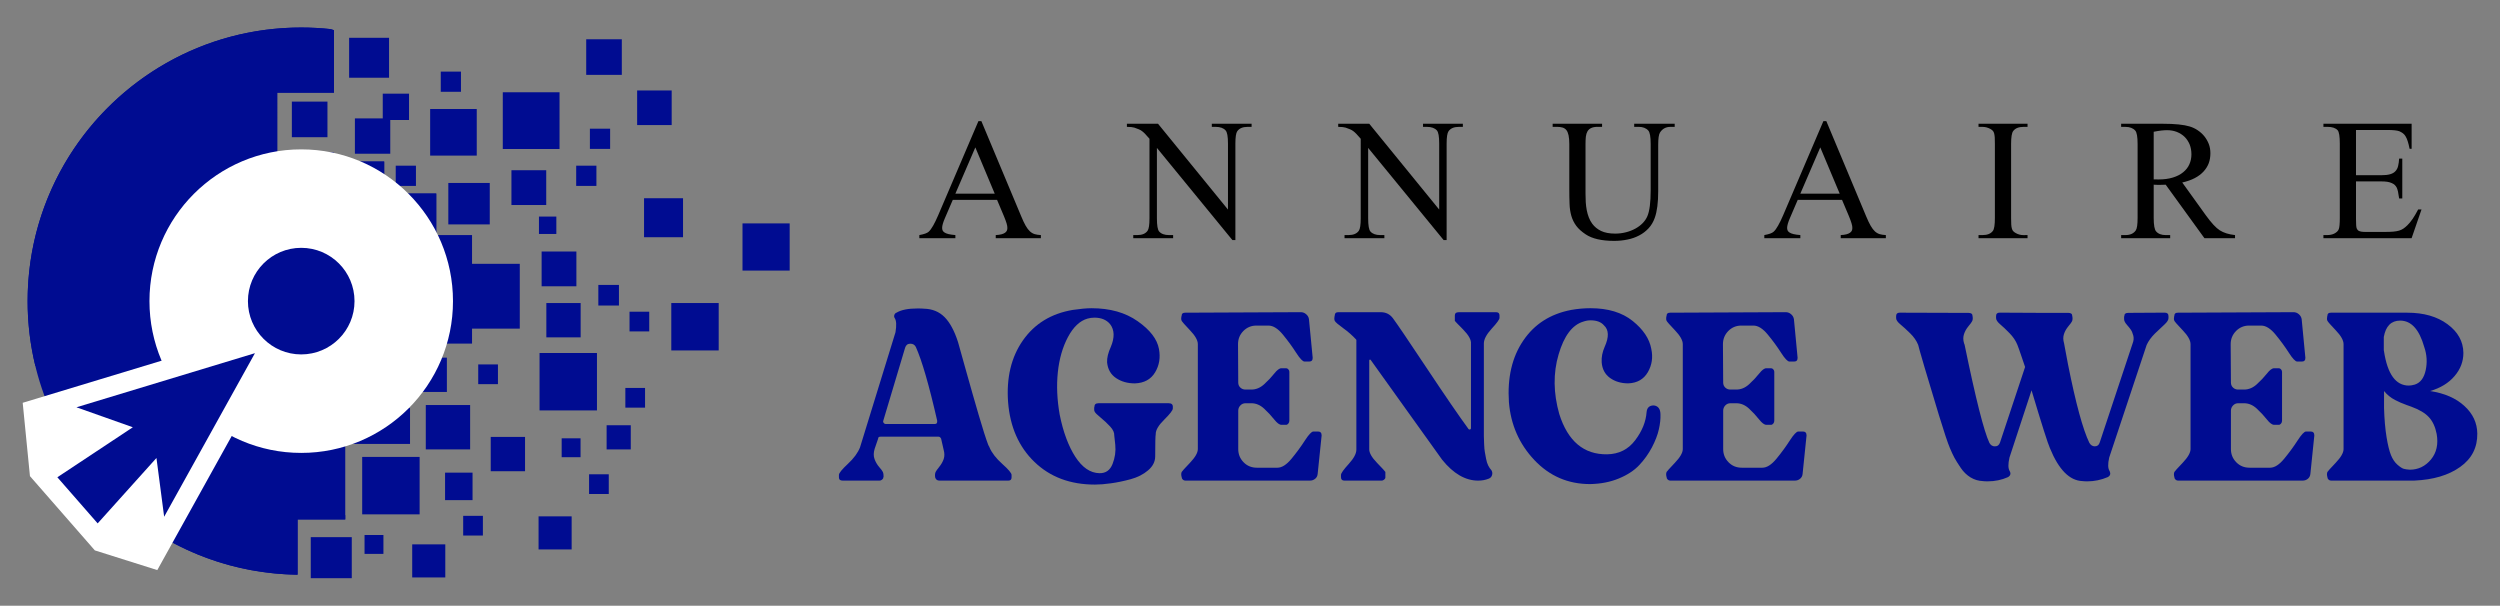
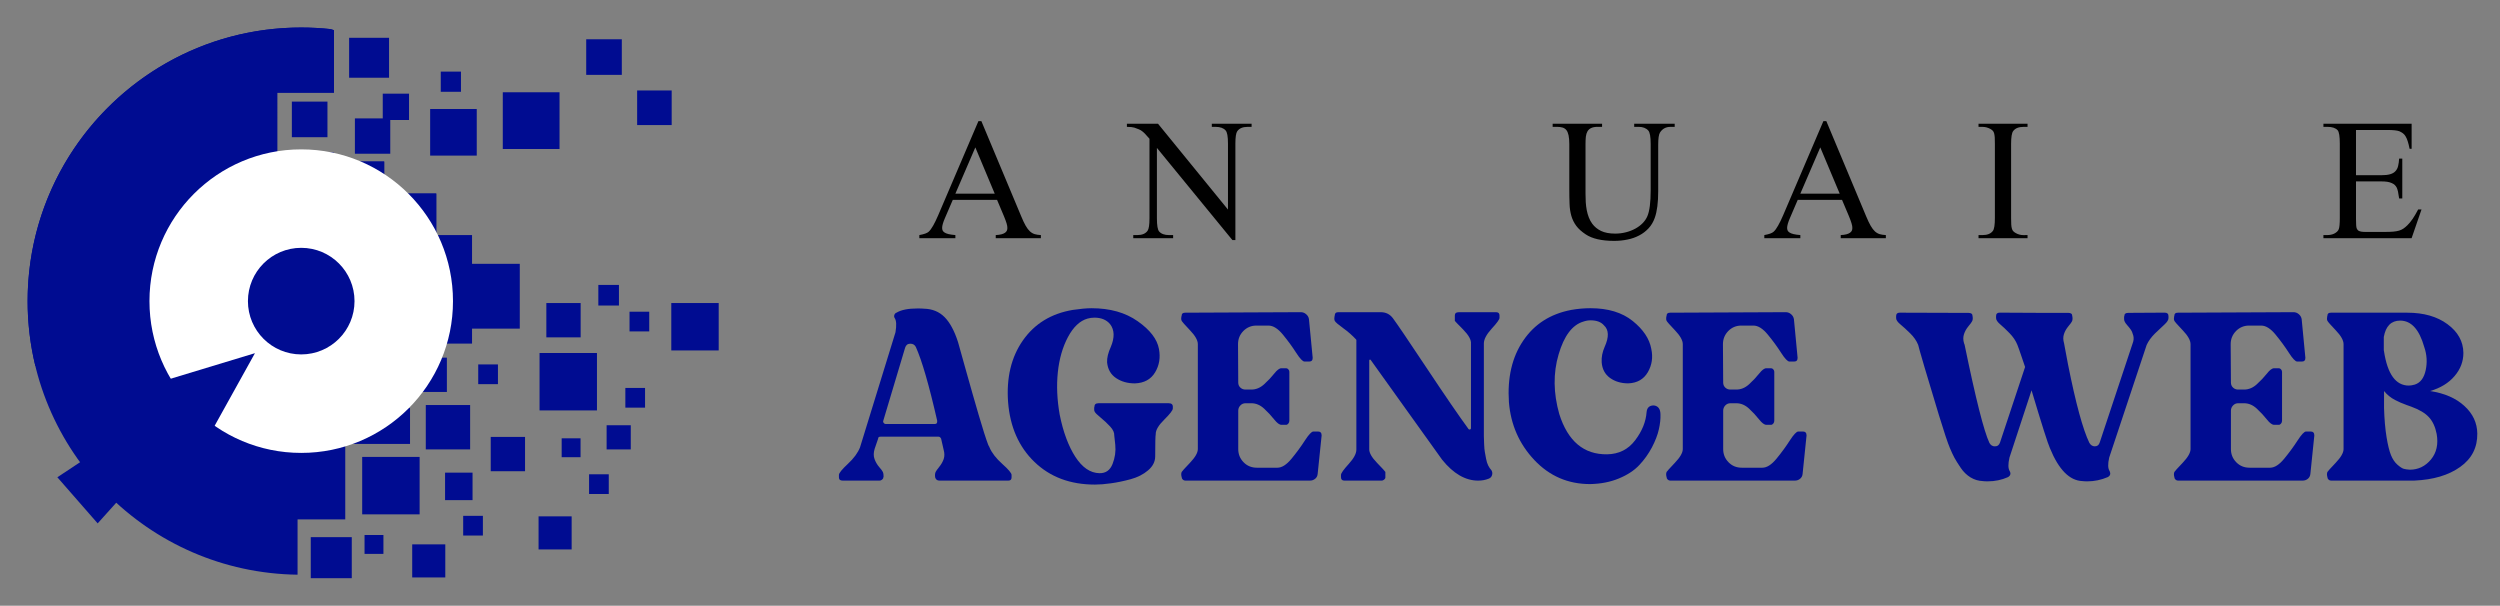
<svg xmlns="http://www.w3.org/2000/svg" version="1.1" id="Calque_1" x="0px" y="0px" width="227px" height="55px" viewBox="0 0 227 55" enable-background="new 0 0 227 55" xml:space="preserve">
  <rect x="0" y="0" width="227" height="55" fill="#808080" stroke="none" />
  <g>
    <g>
      <g>
        <path d="M90.534,18.15h-4.022l-0.706,1.639c-0.173,0.398-0.26,0.7-0.26,0.904c0,0.083,0.015,0.157,0.041,0.227     c0.029,0.068,0.087,0.132,0.174,0.19c0.085,0.059,0.209,0.107,0.367,0.146c0.159,0.038,0.365,0.068,0.62,0.088v0.283h-3.272     v-0.283c0.431-0.077,0.709-0.177,0.844-0.3c0.132-0.121,0.269-0.307,0.409-0.555c0.142-0.248,0.293-0.561,0.456-0.938L88.84,11     h0.269l3.618,8.643c0.146,0.359,0.283,0.645,0.408,0.862c0.125,0.217,0.254,0.385,0.387,0.507     c0.133,0.121,0.278,0.203,0.435,0.25c0.156,0.044,0.34,0.073,0.555,0.083v0.283h-4.099v-0.283     c0.205-0.01,0.375-0.033,0.512-0.068c0.139-0.038,0.247-0.083,0.327-0.139c0.08-0.055,0.134-0.119,0.168-0.191     c0.033-0.071,0.049-0.15,0.049-0.237c0.006-0.113-0.02-0.257-0.072-0.433c-0.055-0.178-0.131-0.389-0.234-0.634L90.534,18.15z      M90.32,17.583l-1.76-4.2l-1.811,4.2H90.32z" />
        <path d="M102.324,11.236h2.824l6.352,7.793v-5.993c0-0.637-0.069-1.036-0.217-1.195c-0.188-0.213-0.49-0.321-0.893-0.321h-0.358     v-0.284h3.613v0.284h-0.368c-0.438,0-0.75,0.134-0.935,0.398c-0.111,0.159-0.169,0.531-0.169,1.118v8.761H111.9l-6.853-8.367     v6.397c0,0.638,0.068,1.038,0.205,1.195c0.19,0.215,0.493,0.323,0.898,0.323h0.37v0.283H102.9v-0.283h0.363     c0.443,0,0.759-0.132,0.941-0.398c0.111-0.159,0.169-0.532,0.169-1.12V12.6c-0.152-0.177-0.282-0.322-0.384-0.429     c-0.1-0.107-0.2-0.195-0.291-0.265c-0.092-0.068-0.19-0.124-0.299-0.167c-0.105-0.044-0.241-0.094-0.4-0.15     c-0.147-0.045-0.371-0.069-0.676-0.069V11.236z" />
-         <path d="M121.51,11.236h2.818l6.351,7.793v-5.993c0-0.637-0.068-1.036-0.211-1.195c-0.195-0.213-0.495-0.321-0.896-0.321h-0.362     v-0.284h3.618v0.284h-0.366c-0.441,0-0.751,0.134-0.936,0.398c-0.112,0.159-0.172,0.531-0.172,1.118v8.761h-0.273l-6.852-8.367     v6.397c0,0.638,0.068,1.038,0.207,1.195c0.188,0.215,0.49,0.323,0.896,0.323h0.369v0.283h-3.617v-0.283h0.36     c0.445,0,0.758-0.132,0.941-0.398c0.11-0.159,0.169-0.532,0.169-1.12V12.6c-0.154-0.177-0.284-0.322-0.385-0.429     s-0.199-0.195-0.291-0.265c-0.091-0.068-0.193-0.124-0.298-0.167c-0.106-0.044-0.238-0.094-0.397-0.15     c-0.15-0.045-0.374-0.069-0.674-0.069V11.236z" />
        <path d="M148.385,11.52v-0.284h3.677v0.284h-0.389c-0.411,0-0.727,0.172-0.945,0.513c-0.106,0.164-0.163,0.531-0.163,1.104v4.214     c0,1.038-0.102,1.847-0.312,2.429c-0.132,0.372-0.32,0.691-0.566,0.954c-0.247,0.264-0.527,0.479-0.851,0.646     c-0.321,0.169-0.676,0.295-1.062,0.371c-0.385,0.08-0.789,0.121-1.208,0.121c-1.128,0-1.992-0.196-2.581-0.59     c-0.373-0.246-0.66-0.505-0.863-0.779c-0.201-0.273-0.348-0.574-0.444-0.903c-0.094-0.33-0.151-0.696-0.162-1.096     c-0.017-0.402-0.023-0.857-0.023-1.368v-4.061c0-0.322-0.023-0.584-0.067-0.79c-0.044-0.205-0.111-0.363-0.2-0.476     c-0.095-0.113-0.211-0.188-0.353-0.23c-0.142-0.04-0.306-0.062-0.501-0.062h-0.391v-0.284h4.488v0.284h-0.396     c-0.246,0-0.44,0.036-0.588,0.105c-0.15,0.068-0.259,0.167-0.34,0.302c-0.075,0.132-0.128,0.297-0.15,0.49     c-0.02,0.194-0.029,0.413-0.029,0.659v4.529c0,0.256,0.006,0.507,0.021,0.758c0.015,0.251,0.047,0.491,0.091,0.724     c0.044,0.232,0.107,0.452,0.188,0.66c0.079,0.206,0.182,0.396,0.309,0.57c0.204,0.276,0.471,0.496,0.801,0.656     c0.34,0.162,0.764,0.242,1.284,0.242c0.341,0,0.661-0.041,0.97-0.12c0.312-0.078,0.597-0.189,0.854-0.33     c0.257-0.141,0.48-0.305,0.668-0.498c0.187-0.192,0.333-0.402,0.43-0.633c0.2-0.464,0.3-1.249,0.3-2.351v-4.207     c0-0.654-0.071-1.061-0.217-1.22c-0.2-0.224-0.494-0.336-0.886-0.336H148.385z" />
        <path d="M167.257,18.15h-4.024l-0.703,1.639c-0.174,0.398-0.259,0.7-0.259,0.904c0,0.083,0.013,0.157,0.042,0.227     c0.028,0.068,0.082,0.132,0.172,0.19c0.087,0.059,0.21,0.107,0.369,0.146c0.158,0.038,0.363,0.068,0.618,0.088v0.283H160.2     v-0.283c0.43-0.077,0.708-0.177,0.84-0.3c0.137-0.121,0.272-0.307,0.41-0.555c0.145-0.248,0.294-0.561,0.457-0.938L165.563,11     h0.268l3.616,8.643c0.15,0.359,0.285,0.645,0.411,0.862c0.126,0.217,0.255,0.385,0.386,0.507c0.134,0.121,0.28,0.203,0.434,0.25     c0.157,0.044,0.34,0.073,0.557,0.083v0.283h-4.098v-0.283c0.201-0.01,0.373-0.033,0.51-0.068     c0.141-0.038,0.249-0.083,0.324-0.139c0.082-0.055,0.139-0.119,0.173-0.191c0.033-0.071,0.049-0.15,0.049-0.237     c0.007-0.113-0.019-0.257-0.074-0.433c-0.053-0.178-0.131-0.389-0.231-0.634L167.257,18.15z M167.044,17.583l-1.763-4.2     l-1.81,4.2H167.044z" />
        <path d="M184.101,21.345v0.283h-4.451v-0.283h0.367c0.436,0,0.744-0.127,0.933-0.375c0.125-0.158,0.186-0.551,0.186-1.181v-6.712     c0-0.246-0.005-0.446-0.012-0.598c-0.013-0.154-0.03-0.281-0.059-0.381c-0.031-0.099-0.068-0.177-0.124-0.231     c-0.057-0.058-0.127-0.111-0.218-0.162c-0.228-0.123-0.461-0.184-0.706-0.184h-0.367v-0.284h4.451v0.284h-0.376     c-0.429,0-0.737,0.125-0.925,0.377c-0.127,0.156-0.192,0.551-0.192,1.18v6.712c0,0.246,0.004,0.444,0.014,0.599     c0.008,0.152,0.03,0.278,0.06,0.375c0.028,0.097,0.067,0.176,0.126,0.233c0.058,0.06,0.13,0.114,0.222,0.166     c0.218,0.123,0.454,0.184,0.696,0.184H184.101z" />
-         <path d="M202.939,21.628h-2.776l-3.519-4.859c-0.133,0.005-0.253,0.01-0.354,0.013c-0.106,0.002-0.198,0.002-0.282,0.002     c-0.066,0-0.137,0-0.213-0.002c-0.078-0.003-0.155-0.008-0.239-0.013v3.02c0,0.653,0.076,1.061,0.217,1.219     c0.192,0.225,0.485,0.337,0.872,0.337h0.407v0.283H192.6v-0.283h0.39c0.433,0,0.749-0.143,0.941-0.43     c0.108-0.16,0.163-0.534,0.163-1.126v-6.712c0-0.654-0.07-1.061-0.215-1.22c-0.2-0.224-0.497-0.336-0.89-0.336h-0.39v-0.284     h3.784c1.096,0,1.906,0.083,2.44,0.246c0.26,0.077,0.501,0.191,0.728,0.345c0.229,0.152,0.429,0.334,0.601,0.543     c0.168,0.21,0.303,0.446,0.407,0.706c0.099,0.26,0.145,0.539,0.145,0.834c0,0.323-0.047,0.623-0.148,0.902     c-0.105,0.278-0.263,0.532-0.475,0.762c-0.211,0.23-0.478,0.43-0.799,0.598c-0.321,0.168-0.702,0.302-1.134,0.398l2.144,2.982     c0.497,0.688,0.92,1.143,1.267,1.363c0.355,0.225,0.817,0.369,1.381,0.43V21.628z M195.556,16.288     c0.097,0,0.183,0.001,0.252,0.003c0.076,0,0.131,0.004,0.18,0.004c0.494,0,0.931-0.058,1.304-0.173     c0.376-0.115,0.69-0.274,0.938-0.48c0.253-0.204,0.441-0.443,0.565-0.723c0.125-0.279,0.187-0.581,0.187-0.908     c0-0.321-0.053-0.616-0.157-0.884c-0.113-0.27-0.26-0.5-0.457-0.694c-0.195-0.194-0.436-0.343-0.706-0.453     c-0.275-0.106-0.571-0.16-0.9-0.16c-0.149,0-0.322,0.012-0.521,0.033c-0.201,0.024-0.431,0.061-0.685,0.112V16.288z" />
        <path d="M213.924,11.804v4.106h2.284c0.336,0,0.603-0.028,0.808-0.087c0.208-0.059,0.371-0.15,0.485-0.276     c0.119-0.125,0.204-0.281,0.247-0.471c0.044-0.189,0.081-0.415,0.094-0.675h0.286v3.619h-0.286     c-0.035-0.257-0.072-0.465-0.104-0.626c-0.038-0.161-0.076-0.276-0.111-0.35c-0.043-0.09-0.105-0.17-0.174-0.24     c-0.073-0.069-0.164-0.129-0.278-0.179c-0.109-0.052-0.244-0.089-0.403-0.117c-0.161-0.025-0.349-0.036-0.563-0.036h-2.284v3.423     c0,0.455,0.021,0.736,0.063,0.843c0.021,0.046,0.045,0.089,0.077,0.132c0.03,0.04,0.075,0.074,0.133,0.102     c0.062,0.029,0.137,0.049,0.229,0.065c0.097,0.016,0.217,0.022,0.357,0.022h1.763c0.3,0,0.552-0.008,0.755-0.026     c0.198-0.017,0.378-0.049,0.53-0.092c0.148-0.045,0.279-0.105,0.397-0.185c0.116-0.078,0.234-0.18,0.362-0.302     c0.159-0.155,0.32-0.351,0.483-0.59c0.162-0.241,0.325-0.521,0.494-0.843h0.304l-0.898,2.605h-8.008v-0.283h0.37     c0.097,0,0.196-0.01,0.306-0.031c0.107-0.021,0.209-0.052,0.303-0.099s0.182-0.105,0.255-0.173     c0.078-0.069,0.132-0.149,0.163-0.242c0.06-0.159,0.091-0.492,0.091-1.003v-6.751c0-0.655-0.065-1.061-0.196-1.218     c-0.188-0.204-0.495-0.308-0.921-0.308h-0.37v-0.284h8.008v2.276h-0.184c-0.054-0.276-0.113-0.503-0.17-0.682     c-0.057-0.178-0.12-0.328-0.192-0.444c-0.068-0.117-0.149-0.21-0.243-0.28c-0.09-0.07-0.202-0.131-0.329-0.188     c-0.21-0.077-0.568-0.114-1.079-0.114H213.924z" />
      </g>
      <g>
        <path fill="#000C91" d="M76.512,43.639c-0.226,0-0.337-0.096-0.337-0.291v-0.227c0-0.162,0.27-0.498,0.81-1     c0.542-0.506,0.909-1.002,1.104-1.5l3.221-10.449c0.104-0.633,0.083-1.061-0.069-1.285c-0.059-0.09-0.071-0.188-0.033-0.293     c0.038-0.104,0.102-0.172,0.191-0.201c0.42-0.256,1.059-0.385,1.915-0.385c0.285,0,0.48,0.008,0.584,0.021     c0.751,0.016,1.371,0.27,1.86,0.756c0.487,0.488,0.896,1.242,1.227,2.264c0.061,0.211,0.296,1.057,0.709,2.535     s0.804,2.844,1.172,4.1c0.366,1.254,0.655,2.158,0.865,2.711c0.015,0.031,0.038,0.078,0.069,0.137     c0.015,0.016,0.025,0.029,0.034,0.045c0.007,0.014,0.01,0.031,0.01,0.045c0.212,0.498,0.597,0.994,1.16,1.5     c0.563,0.502,0.846,0.838,0.846,1v0.227c0,0.195-0.098,0.291-0.292,0.291h-6.263c-0.195,0-0.323-0.096-0.382-0.291     c-0.031-0.211-0.016-0.377,0.045-0.498c0.03-0.074,0.139-0.227,0.326-0.461c0.188-0.23,0.323-0.473,0.407-0.719     c0.082-0.248,0.077-0.531-0.012-0.848l-0.225-0.988c-0.061-0.121-0.136-0.182-0.226-0.182h-5.293     c-0.134,0-0.202,0.061-0.202,0.182l-0.316,0.922c-0.104,0.346-0.109,0.654-0.01,0.924c0.098,0.27,0.239,0.514,0.427,0.732     c0.188,0.219,0.297,0.363,0.326,0.438c0.03,0.061,0.048,0.133,0.057,0.215c0.007,0.086,0.012,0.156,0.012,0.215l-0.023,0.068     c0,0.074-0.038,0.143-0.113,0.201c-0.074,0.061-0.15,0.09-0.225,0.09H76.512z M80.206,38.189     c-0.031,0.074-0.019,0.145,0.033,0.213c0.054,0.066,0.109,0.1,0.17,0.1h4.459c0.18,0,0.254-0.104,0.226-0.313     c-0.737-3.227-1.382-5.459-1.938-6.689c-0.104-0.195-0.269-0.293-0.495-0.293c-0.24,0-0.398,0.121-0.474,0.359L80.206,38.189z" />
        <path fill="#000C91" d="M106.493,36.928v0.156c0,0.168-0.259,0.504-0.777,1.016c-0.519,0.51-0.776,0.945-0.776,1.303v0.025     c-0.031,0.135-0.048,0.803-0.048,2.004c0,0.48-0.211,0.904-0.643,1.273c-0.428,0.367-0.961,0.639-1.597,0.811     c-0.639,0.172-1.235,0.295-1.782,0.369C100.322,43.963,99.838,44,99.418,44c-2.236,0-4.065-0.684-5.484-2.051     c-1.419-1.365-2.22-3.174-2.399-5.428c-0.164-2.221,0.283-4.09,1.341-5.607c1.059-1.516,2.565-2.439,4.516-2.771     c0.706-0.104,1.278-0.156,1.715-0.156c1.682,0,3.08,0.393,4.199,1.184c1.12,0.785,1.763,1.623,1.927,2.512     c0.147,0.779,0.033,1.488-0.35,2.127s-0.997,0.973-1.836,1.002c-0.663,0-1.23-0.16-1.712-0.484     c-0.479-0.322-0.751-0.801-0.811-1.432c-0.018-0.404,0.099-0.871,0.337-1.395c0.359-0.855,0.34-1.547-0.067-2.072     c-0.329-0.391-0.804-0.586-1.418-0.586c-0.227,0-0.438,0.031-0.633,0.088c-0.688,0.195-1.279,0.754-1.77,1.668     c-0.487,0.918-0.793,1.984-0.921,3.199s-0.07,2.5,0.168,3.852c0.316,1.576,0.791,2.852,1.42,3.83     c0.633,0.975,1.358,1.469,2.187,1.486c0.57,0.014,0.967-0.264,1.192-0.834c0.226-0.572,0.307-1.15,0.248-1.736l-0.091-0.854     c0.014-0.256-0.109-0.527-0.373-0.813c-0.261-0.283-0.552-0.555-0.866-0.811c-0.313-0.256-0.494-0.434-0.539-0.539     c-0.03-0.047-0.045-0.107-0.045-0.182c0-0.072,0-0.135,0-0.182l0.022-0.088c0-0.211,0.128-0.314,0.383-0.314h6.351     C106.363,36.613,106.493,36.717,106.493,36.928z" />
        <path fill="#000C91" d="M119.667,39.18c0.227,0,0.337,0.121,0.337,0.361l-0.36,3.49c-0.017,0.182-0.09,0.326-0.224,0.439     c-0.136,0.113-0.292,0.168-0.474,0.168h-11.328c-0.078,0-0.147-0.029-0.216-0.09c-0.065-0.059-0.101-0.127-0.101-0.201     c-0.061-0.211-0.061-0.377,0-0.498c0.014-0.043,0.263-0.318,0.743-0.82c0.481-0.504,0.72-0.922,0.72-1.252V31.25     c0-0.344-0.234-0.764-0.71-1.26c-0.472-0.494-0.722-0.781-0.753-0.855c-0.03-0.047-0.047-0.109-0.047-0.191     c0-0.084,0.01-0.154,0.024-0.215l0.022-0.09c0-0.164,0.104-0.246,0.316-0.246l10.493-0.047c0.182,0,0.344,0.059,0.484,0.182     c0.146,0.121,0.232,0.27,0.26,0.449l0.339,3.514c0,0.227-0.105,0.338-0.315,0.338h-0.428c-0.164,0-0.42-0.27-0.767-0.811     c-0.346-0.541-0.742-1.084-1.192-1.631c-0.451-0.549-0.885-0.824-1.31-0.824h-1.103c-0.463,0-0.858,0.166-1.182,0.494     c-0.326,0.334-0.482,0.73-0.482,1.193l0.02,3.492c0,0.18,0.063,0.33,0.191,0.451c0.127,0.119,0.284,0.18,0.465,0.18h0.537     c0.422,0,0.809-0.162,1.161-0.484c0.354-0.322,0.659-0.646,0.914-0.967c0.256-0.324,0.471-0.486,0.652-0.486h0.427     c0.075,0,0.146,0.035,0.201,0.102c0.061,0.07,0.092,0.141,0.092,0.215v4.459c0,0.09-0.031,0.174-0.092,0.248     c-0.056,0.074-0.126,0.113-0.201,0.113h-0.427c-0.182,0-0.396-0.16-0.652-0.482c-0.255-0.324-0.561-0.652-0.914-0.982     c-0.353-0.328-0.739-0.494-1.161-0.494h-0.537c-0.181,0-0.338,0.066-0.465,0.201c-0.128,0.135-0.191,0.293-0.191,0.475v3.488     c0,0.469,0.163,0.865,0.485,1.195c0.321,0.33,0.726,0.494,1.206,0.494h1.869c0.404,0,0.83-0.273,1.281-0.82     c0.451-0.549,0.854-1.096,1.207-1.645c0.354-0.547,0.612-0.822,0.777-0.822H119.667z" />
        <path fill="#000C91" d="M121.197,29.135c-0.03-0.061-0.042-0.131-0.042-0.215c0-0.08,0.006-0.145,0.02-0.191l0.022-0.09     c0-0.195,0.105-0.293,0.317-0.293h3.851c0.465,0,0.833,0.182,1.105,0.541c0.359,0.48,1.381,1.986,3.062,4.516     c1.682,2.531,2.951,4.381,3.808,5.551c0.03,0.031,0.06,0.047,0.09,0.047c0.089,0,0.134-0.047,0.134-0.135v-7.658     c0.031-0.348-0.208-0.773-0.708-1.285c-0.505-0.51-0.757-0.771-0.757-0.787v-0.496c0-0.195,0.127-0.293,0.385-0.293h3.354     c0.213,0,0.317,0.098,0.317,0.293v0.225c0,0.139-0.236,0.465-0.71,0.98c-0.474,0.52-0.71,0.967-0.71,1.34v6.713     c0,0.105,0,0.379,0,0.822s0,0.732,0,0.865c0,0.135,0.008,0.379,0.023,0.721c0.014,0.346,0.036,0.596,0.067,0.742     c0.03,0.152,0.067,0.352,0.11,0.6c0.048,0.25,0.111,0.455,0.193,0.619c0.083,0.164,0.184,0.314,0.305,0.449     c0.074,0.135,0.091,0.281,0.044,0.428c-0.044,0.15-0.142,0.256-0.293,0.316c-0.3,0.121-0.62,0.18-0.967,0.18     c-1.159,0-2.247-0.631-3.266-1.891c-0.241-0.33-1.342-1.867-3.301-4.607c-1.958-2.74-3.015-4.215-3.165-4.424     c-0.03-0.049-0.055-0.068-0.068-0.068c-0.06,0-0.09,0.029-0.09,0.092v8.037c-0.012,0.33,0.222,0.748,0.71,1.252     c0.487,0.502,0.74,0.777,0.755,0.82v0.498c0,0.074-0.039,0.143-0.113,0.201c-0.074,0.061-0.147,0.09-0.225,0.09h-3.379     c-0.209,0-0.314-0.102-0.314-0.314v-0.203c0-0.15,0.233-0.479,0.697-0.99c0.468-0.512,0.7-0.945,0.7-1.309v-9.953l-0.025-0.045     c-0.346-0.375-0.738-0.721-1.184-1.037C121.511,29.471,121.257,29.254,121.197,29.135z" />
        <path fill="#000C91" d="M150.771,37.648c0.014,0.391-0.033,0.838-0.147,1.338c-0.111,0.504-0.323,1.049-0.628,1.635     c-0.31,0.586-0.692,1.123-1.151,1.609c-0.456,0.488-1.076,0.895-1.858,1.217c-0.78,0.322-1.652,0.492-2.613,0.508     c-1.996,0-3.682-0.729-5.057-2.184c-1.371-1.457-2.142-3.209-2.307-5.25c-0.149-2.221,0.28-4.084,1.295-5.584     c1.012-1.504,2.465-2.434,4.358-2.795c0.585-0.104,1.169-0.156,1.758-0.156c1.59,0,2.866,0.387,3.827,1.16     s1.524,1.617,1.689,2.535c0.164,0.762,0.061,1.469-0.314,2.115c-0.378,0.645-0.97,0.984-1.78,1.014     c-0.644,0-1.197-0.164-1.657-0.494c-0.456-0.332-0.71-0.805-0.753-1.422c-0.03-0.451,0.06-0.914,0.269-1.395     c0.407-0.902,0.384-1.555-0.067-1.961c-0.255-0.299-0.66-0.451-1.213-0.451c-0.213,0-0.431,0.037-0.654,0.115     c-1.007,0.299-1.756,1.297-2.251,2.996c-0.497,1.693-0.474,3.496,0.067,5.404c0.78,2.463,2.229,3.68,4.344,3.65     c1.068-0.018,1.916-0.441,2.545-1.275c0.633-0.834,0.979-1.691,1.04-2.578c0.043-0.391,0.261-0.586,0.652-0.586     C150.566,36.859,150.771,37.139,150.771,37.648z" />
        <path fill="#000C91" d="M163.698,39.18c0.226,0,0.337,0.121,0.337,0.361l-0.359,3.49c-0.015,0.182-0.092,0.326-0.225,0.439     c-0.136,0.113-0.292,0.168-0.471,0.168h-11.331c-0.075,0-0.148-0.029-0.216-0.09c-0.066-0.059-0.102-0.127-0.102-0.201     c-0.06-0.211-0.06-0.377,0-0.498c0.017-0.043,0.264-0.318,0.743-0.82c0.481-0.504,0.723-0.922,0.723-1.252V31.25     c0-0.344-0.237-0.764-0.71-1.26c-0.473-0.494-0.725-0.781-0.756-0.855c-0.03-0.047-0.042-0.109-0.042-0.191     c0-0.084,0.006-0.154,0.022-0.215l0.02-0.09c0-0.164,0.105-0.246,0.317-0.246l10.495-0.047c0.179,0,0.341,0.059,0.485,0.182     c0.143,0.121,0.229,0.27,0.26,0.449l0.335,3.514c0,0.227-0.104,0.338-0.314,0.338h-0.429c-0.164,0-0.419-0.27-0.766-0.811     c-0.343-0.541-0.742-1.084-1.193-1.631c-0.45-0.549-0.885-0.824-1.306-0.824h-1.104c-0.465,0-0.859,0.166-1.183,0.494     c-0.323,0.334-0.484,0.73-0.484,1.193l0.022,3.492c0,0.18,0.064,0.33,0.188,0.451c0.128,0.119,0.285,0.18,0.467,0.18h0.539     c0.421,0,0.809-0.162,1.161-0.484s0.655-0.646,0.911-0.967c0.255-0.324,0.473-0.486,0.651-0.486h0.429     c0.076,0,0.145,0.035,0.204,0.102c0.06,0.07,0.09,0.141,0.09,0.215v4.459c0,0.09-0.03,0.174-0.09,0.248s-0.128,0.113-0.204,0.113     h-0.429c-0.179,0-0.396-0.16-0.651-0.482c-0.256-0.324-0.559-0.652-0.911-0.982c-0.353-0.328-0.74-0.494-1.161-0.494h-0.539     c-0.182,0-0.339,0.066-0.467,0.201c-0.124,0.135-0.188,0.293-0.188,0.475v3.488c0,0.469,0.163,0.865,0.486,1.195     c0.321,0.33,0.722,0.494,1.204,0.494h1.867c0.409,0,0.834-0.273,1.285-0.82c0.45-0.549,0.851-1.096,1.203-1.645     c0.354-0.547,0.613-0.822,0.778-0.822H163.698z" />
        <path fill="#000C91" d="M196.898,28.705v0.182c0,0.164-0.121,0.355-0.359,0.574c-0.243,0.219-0.532,0.492-0.869,0.82     c-0.336,0.334-0.588,0.678-0.753,1.039l-3.401,10.225c-0.136,0.586-0.122,1,0.043,1.238c0.107,0.242,0.048,0.42-0.179,0.541     c-0.601,0.256-1.217,0.383-1.845,0.383c-0.199,0-0.347-0.008-0.451-0.023c-1.174-0.045-2.155-1.041-2.951-2.994     c-0.182-0.393-0.737-2.139-1.668-5.25l-2.004,6.105c-0.136,0.586-0.128,1,0.023,1.238c0.122,0.225,0.067,0.406-0.159,0.541     c-0.569,0.256-1.186,0.383-1.845,0.383c-0.195,0-0.346-0.008-0.451-0.023h0.02c-0.402-0.012-0.779-0.127-1.125-0.336     c-0.343-0.211-0.643-0.5-0.889-0.867c-0.247-0.369-0.438-0.67-0.564-0.9c-0.128-0.234-0.266-0.533-0.416-0.891     c-0.195-0.451-0.528-1.449-1.001-2.996c-0.474-1.547-0.905-2.982-1.297-4.314c-0.389-1.328-0.584-2.014-0.584-2.059     c-0.151-0.375-0.394-0.729-0.733-1.059c-0.337-0.332-0.635-0.602-0.888-0.811c-0.255-0.211-0.383-0.4-0.383-0.564v-0.182     c0-0.209,0.104-0.313,0.317-0.313l6.259,0.02c0.238,0,0.36,0.092,0.36,0.273c0.042,0.207,0.03,0.373-0.043,0.494     c-0.031,0.074-0.143,0.225-0.33,0.449c-0.187,0.227-0.323,0.469-0.402,0.719c-0.086,0.258-0.082,0.537,0.01,0.836l0.045,0.113     c1.007,4.896,1.756,7.867,2.254,8.92c0.116,0.209,0.281,0.314,0.493,0.314c0.239,0,0.397-0.119,0.474-0.361l2.273-6.846     c-0.06-0.18-0.144-0.436-0.26-0.766c-0.109-0.33-0.207-0.613-0.291-0.846c-0.084-0.23-0.132-0.365-0.146-0.393     c-0.15-0.375-0.387-0.729-0.71-1.059c-0.323-0.332-0.606-0.602-0.856-0.811c-0.246-0.211-0.372-0.4-0.372-0.564v-0.182     c0-0.209,0.107-0.313,0.317-0.313l3.896,0.02h2.344c0.237,0,0.359,0.092,0.359,0.273c0.043,0.207,0.037,0.373-0.022,0.494     c-0.031,0.074-0.14,0.225-0.327,0.449c-0.188,0.227-0.323,0.461-0.402,0.709c-0.086,0.25-0.082,0.531,0.01,0.846l0.359,1.916     c0.706,3.545,1.353,5.914,1.937,7.117c0.122,0.209,0.286,0.314,0.494,0.314c0.229,0,0.377-0.119,0.45-0.361l2.977-8.963     c0.104-0.256,0.128-0.498,0.067-0.734c-0.062-0.23-0.135-0.408-0.227-0.537c-0.09-0.129-0.199-0.266-0.325-0.406     c-0.129-0.141-0.208-0.26-0.238-0.35c-0.031-0.063-0.045-0.133-0.045-0.213c0-0.084,0-0.146,0-0.191l0.024-0.09     c0-0.182,0.116-0.273,0.36-0.273l3.312-0.02C196.786,28.393,196.898,28.496,196.898,28.705z" />
        <path fill="#000C91" d="M209.801,39.18c0.23,0,0.34,0.121,0.34,0.361l-0.359,3.49c-0.017,0.182-0.091,0.326-0.225,0.439     c-0.136,0.113-0.292,0.168-0.474,0.168h-11.328c-0.078,0-0.148-0.029-0.216-0.09c-0.065-0.059-0.102-0.127-0.102-0.201     c-0.06-0.211-0.06-0.377,0-0.498c0.016-0.043,0.264-0.318,0.744-0.82c0.48-0.504,0.72-0.922,0.72-1.252V31.25     c0-0.344-0.235-0.764-0.71-1.26c-0.471-0.494-0.722-0.781-0.754-0.855c-0.03-0.047-0.045-0.109-0.045-0.191     c0-0.084,0.009-0.154,0.022-0.215l0.022-0.09c0-0.164,0.105-0.246,0.317-0.246l10.493-0.047c0.182,0,0.343,0.059,0.485,0.182     c0.145,0.121,0.229,0.27,0.26,0.449l0.338,3.514c0,0.227-0.105,0.338-0.315,0.338h-0.429c-0.164,0-0.419-0.27-0.765-0.811     c-0.347-0.541-0.743-1.084-1.194-1.631c-0.45-0.549-0.888-0.824-1.309-0.824h-1.103c-0.463,0-0.857,0.166-1.184,0.494     c-0.323,0.334-0.484,0.73-0.484,1.193l0.023,3.492c0,0.18,0.064,0.33,0.192,0.451c0.127,0.119,0.283,0.18,0.462,0.18h0.539     c0.423,0,0.809-0.162,1.161-0.484c0.354-0.322,0.658-0.646,0.914-0.967c0.252-0.324,0.471-0.486,0.652-0.486h0.428     c0.073,0,0.145,0.035,0.201,0.102c0.06,0.07,0.091,0.141,0.091,0.215v4.459c0,0.09-0.031,0.174-0.091,0.248     c-0.057,0.074-0.128,0.113-0.201,0.113h-0.428c-0.182,0-0.4-0.16-0.652-0.482c-0.256-0.324-0.561-0.652-0.914-0.982     c-0.353-0.328-0.738-0.494-1.161-0.494h-0.539c-0.179,0-0.335,0.066-0.462,0.201c-0.128,0.135-0.192,0.293-0.192,0.475v3.488     c0,0.469,0.162,0.865,0.485,1.195c0.321,0.33,0.725,0.494,1.207,0.494h1.869c0.404,0,0.829-0.273,1.28-0.82     c0.45-0.549,0.854-1.096,1.207-1.645c0.354-0.547,0.612-0.822,0.777-0.822H209.801z" />
        <path fill="#000C91" d="M224.939,39.359c0.017,1.277-0.502,2.291-1.554,3.039c-1.053,0.754-2.441,1.164-4.168,1.24h0.023h-7.589     c-0.08,0-0.149-0.029-0.218-0.09c-0.065-0.059-0.1-0.127-0.1-0.201c-0.06-0.211-0.06-0.377,0-0.498     c0.017-0.043,0.263-0.318,0.742-0.82c0.482-0.504,0.72-0.922,0.72-1.252V31.25c0-0.344-0.233-0.764-0.71-1.26     c-0.471-0.494-0.722-0.781-0.752-0.855c-0.031-0.047-0.043-0.109-0.043-0.191c0-0.084,0.006-0.154,0.02-0.215l0.023-0.09     c0-0.164,0.104-0.246,0.317-0.246h6.758h0.179c1.485,0,2.701,0.346,3.646,1.045c0.949,0.699,1.429,1.568,1.443,2.604     c0,0.779-0.266,1.482-0.801,2.104c-0.53,0.627-1.27,1.08-2.218,1.361c1.307,0.199,2.344,0.65,3.109,1.354     C224.535,37.564,224.925,38.398,224.939,39.359z M220.119,31.5c-0.45-1.59-1.179-2.389-2.185-2.389     c-0.809,0-1.308,0.494-1.485,1.486v1.217c0,0.014,0.008,0.039,0.02,0.068v0.021c0.317,2.072,1.065,3.107,2.254,3.107     c0.149,0,0.331-0.029,0.541-0.09c0.511-0.166,0.839-0.602,0.991-1.314C220.406,32.893,220.358,32.191,220.119,31.5z      M218.813,42.648c0.766,0,1.406-0.311,1.917-0.924c0.508-0.617,0.683-1.389,0.519-2.322c-0.122-0.627-0.351-1.131-0.69-1.506     c-0.337-0.375-0.874-0.699-1.611-0.969c-0.043-0.016-0.191-0.068-0.437-0.156c-0.248-0.092-0.434-0.162-0.551-0.217     c-0.121-0.053-0.281-0.129-0.488-0.234c-0.202-0.107-0.388-0.225-0.552-0.363c-0.164-0.135-0.312-0.281-0.45-0.451v1.535     c0.03,1.021,0.107,1.898,0.226,2.635c0.12,0.736,0.256,1.287,0.406,1.654c0.15,0.369,0.346,0.658,0.587,0.867     c0.24,0.211,0.432,0.334,0.574,0.373C218.403,42.609,218.589,42.635,218.813,42.648z" />
      </g>
    </g>
    <g>
      <g>
        <g>
          <path fill-rule="evenodd" clip-rule="evenodd" fill="#000C91" d="M27.019,52.182v-5.018h4.33v-6.855h5.881v-3.283h-2.454v-5.848      h8.083v-3.319v-6.495h-3.248v-3.789h-4.727V14.67h-4.575v-0.803h-5.138V8.413h5.154V2.741c-0.104-0.035-0.208-0.068-0.311-0.099      C29.141,2.548,28.251,2.5,27.351,2.5C13.63,2.5,2.507,13.623,2.507,27.343C2.507,40.953,13.452,52.004,27.019,52.182" />
-           <path fill-rule="evenodd" clip-rule="evenodd" fill="#000C91" d="M27.019,52.182c-5.724-0.074-10.979-2.084-15.145-5.406H31.35      v0.389h-4.331V52.182z" />
          <path fill-rule="evenodd" clip-rule="evenodd" fill="#000C91" d="M3.212,33.232h31.565v-2.055h8.083v-3.319v-6.495h-3.248      v-3.789h-4.727V14.67h-4.575v-0.498H6.284c-2.392,3.818-3.776,8.333-3.776,13.17C2.507,29.373,2.752,31.344,3.212,33.232" />
          <path fill-rule="evenodd" clip-rule="evenodd" fill="#000C91" d="M6.284,14.173h24.027v-0.305h-5.138V8.413h5.154V2.741      c-0.104-0.035-0.208-0.068-0.311-0.099C29.141,2.548,28.251,2.5,27.351,2.5C18.468,2.5,10.676,7.162,6.284,14.173" />
        </g>
      </g>
      <g>
        <path fill-rule="evenodd" clip-rule="evenodd" fill="#000C91" d="M41.857,6.501h-1.836v1.836h1.836V6.501z M32.225,13.958h3.211     v-3.064h1.704V8.508h-2.386v2.24h-2.529V13.958z M29.733,9.227H26.5v3.232h3.233V9.227z M39.058,14.129h4.231V9.898h-4.231     V14.129z M45.653,13.532h5.153V8.38h-5.153V13.532z M56.461,3.565h-3.233v3.233h3.233V3.565z M60.989,8.217h-3.137v3.136h3.137     V8.217z M31.7,7.057h3.626V3.43H31.7V7.057z" />
        <path fill-rule="evenodd" clip-rule="evenodd" fill="#000C91" d="M56.782,37.014h1.789v-1.789h-1.789V37.014z M42.057,48.627     h1.789v-1.789h-1.789V48.627z M57.161,30.092h1.79v-1.789h-1.79V30.092z M48.991,37.266h5.214v-5.213h-5.214V37.266z      M43.423,34.881h1.79V33.09h-1.79V34.881z M55.08,40.807h2.194v-2.195H55.08V40.807z M53.487,44.854h1.789v-1.789h-1.789V44.854z      M48.902,49.889h3.004v-3.004h-3.004V49.889z M60.953,31.82h4.304v-4.305h-4.304V31.82z M37.429,52.432h3.004v-3.004h-3.004     V52.432z M32.887,46.703h5.214v-5.215h-5.214V46.703z M28.217,52.5h3.724v-3.727h-3.724V52.5z M33.1,50.293h1.715v-1.715H33.1     V50.293z M44.558,42.787h3.116v-3.115h-3.116V42.787z M49.608,30.632h3.115v-3.116h-3.115V30.632z M40.412,45.412h2.495v-2.496     h-2.495V45.412z M38.661,40.805h4.027v-4.029h-4.027V40.805z M37.462,35.59h3.115v-3.115h-3.115V35.59z M50.999,41.514h1.715     v-1.715h-1.715V41.514z M56.2,25.871h-1.871v1.871H56.2V25.871z" />
        <rect x="41.311" y="23.955" fill-rule="evenodd" clip-rule="evenodd" fill="#000C91" width="5.885" height="5.885" />
-         <path fill-rule="evenodd" clip-rule="evenodd" fill="#000C91" d="M49.597,15.457h-3.158v3.158h3.158V15.457z M54.154,15.044     h-1.836v1.837h1.836V15.044z M52.336,22.837h-3.157v3.157h3.157V22.837z M37.768,15.044h-1.836v1.837h1.836V15.044z      M44.47,16.613h-3.762v3.763h3.762V16.613z M55.399,11.685h-1.836v1.836h1.836V11.685z M50.516,19.665h-1.579v1.579h1.579V19.665     z M62.019,17.999h-3.54v3.541h3.54V17.999z M71.702,20.285h-4.283v4.284h4.283V20.285z" />
      </g>
      <g>
        <path fill-rule="evenodd" clip-rule="evenodd" fill="#FFFFFF" d="M27.351,13.563c7.611,0,13.78,6.17,13.78,13.781     c0,7.61-6.169,13.78-13.78,13.78s-13.78-6.17-13.78-13.78C13.571,19.732,19.74,13.563,27.351,13.563" />
-         <polygon fill-rule="evenodd" clip-rule="evenodd" fill="#FFFFFF" points="8.611,49.975 2.719,43.232 2.061,36.574 21.045,30.82      23.91,34.42 14.282,51.764    " />
      </g>
      <polygon fill-rule="evenodd" clip-rule="evenodd" fill="#000C91" points="23.149,32.068 6.942,36.982 12.061,38.795 5.208,43.336     8.868,47.523 14.206,41.584 14.905,46.92   " />
      <path fill-rule="evenodd" clip-rule="evenodd" fill="#000C91" d="M27.351,22.503c2.673,0,4.839,2.167,4.839,4.84    c0,2.672-2.167,4.838-4.839,4.838s-4.839-2.166-4.839-4.838C22.512,24.67,24.678,22.503,27.351,22.503" />
    </g>
  </g>
</svg>